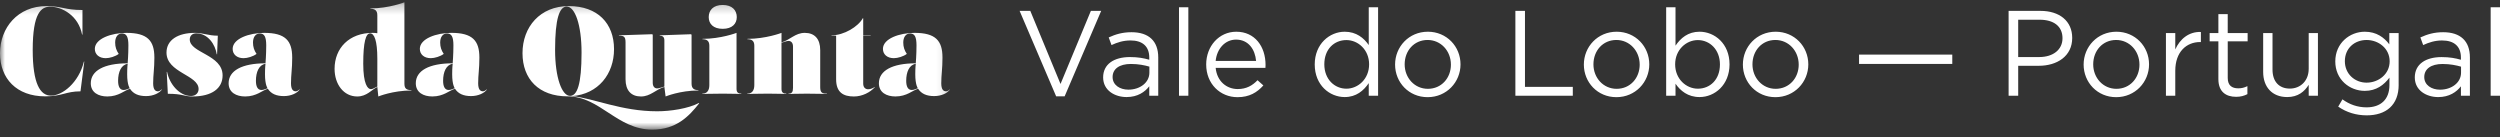
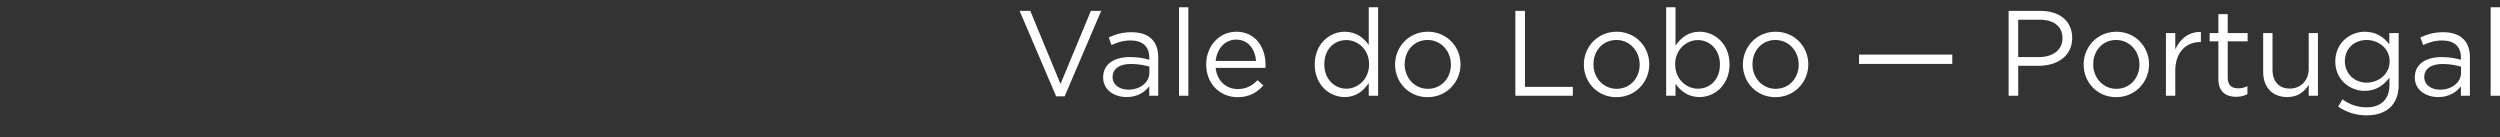
<svg xmlns="http://www.w3.org/2000/svg" xmlns:xlink="http://www.w3.org/1999/xlink" width="255px" height="14px" viewBox="0 0 255 14">
  <rect x="0" y="0" width="255" height="14" fill="#333333" stroke="none" />
  <title>Casa Logo Copy</title>
  <defs>
-     <polygon id="a" points="96.895 6.728 96.895 0.234 0 0.234 0 6.728 0 13.222 96.895 13.222 96.895 6.728" />
-   </defs>
+     </defs>
  <g fill="none" fill-rule="evenodd">
    <g>
      <mask id="b" fill="#fff">
        <use xlink:href="#a" />
      </mask>
-       <path fill="#FFF" d="M4.611 9.828c1.725 0 2.099-.511 3.599-.511L8.597 6.285h-.038c-.537 2.159-2.187 3.469-3.361 3.469-1.1 0-1.862-1.223-1.862-4.666 0-3.793.875-4.404 1.775-4.404 1.237 0 2.887.911 3.262 2.845h.038v-2.508c-1.812 0-2.099-.399-3.674-.399C1.812.62 0 2.841 0 5.424 0 8.007 1.687 9.828 4.611 9.828zm8.622-.823c-.275.087-.4.174-.625.174-.387 0-.562-.362-.562-.936 0-.898.312-1.634.975-1.734 0 0-.05.399-.05 1.073 0 1.085.262 1.422.262 1.422zm2.512-3.144c0-1.709-.7-2.508-2.849-2.508-1.525 0-3.224.586-3.224 1.634 0 .562.437.948 1.112.948.4 0 .987-.175 1.324-.437-.237-.349-.362-.699-.362-1.16 0-.512.238-.923.7-.923.462 0 .65.349.65 1.21 0 .948-.075 1.834-.075 1.834-2.424 0-3.761.761-3.761 2.034 0 .948.787 1.347 1.687 1.347 1.162 0 1.75-.624 2.312-.786.338.524.887.748 1.637.748.75 0 1.362-.312 1.612-.661l-.025-.025c-.1.112-.25.2-.375.2-.262 0-.487-.175-.487-.824 0-.873.125-1.447.125-2.633zm6.473-2.221c-1 0-1.462-.287-2.337-.287-1.737 0-2.899.724-2.899 2.009 0 2.059 3.274 2.283 3.274 3.718 0 .387-.275.711-.775.711-1.187 0-2.199-1.223-2.437-2.458h-.038l.112 2.233c1.525 0 1.637.274 2.512.274 1.999 0 3.074-.836 3.074-2.146 0-2.134-3.349-2.283-3.349-3.668 0-.399.287-.624.662-.624 1.2 0 1.95 1.16 2.087 2.134h.038l.075-1.897zm5.073 5.365c-.275.087-.4.174-.625.174-.387 0-.562-.362-.562-.936 0-.898.312-1.634.975-1.734 0 0-.05.399-.05 1.073 0 1.085.262 1.422.262 1.422zm2.512-3.144c0-1.709-.7-2.508-2.849-2.508-1.525 0-3.224.586-3.224 1.634 0 .562.437.948 1.112.948.4 0 .987-.175 1.325-.437-.238-.349-.362-.699-.362-1.16 0-.512.237-.923.7-.923.463 0 .65.349.65 1.21 0 .948-.075 1.834-.075 1.834-2.424 0-3.761.761-3.761 2.034 0 .948.787 1.347 1.687 1.347 1.162 0 1.749-.624 2.312-.786.337.524.887.748 1.637.748.75 0 1.362-.312 1.612-.661l-.025-.025c-.1.112-.25.2-.375.2-.262 0-.487-.175-.487-.824 0-.873.125-1.447.125-2.633zm8.022 3.231c-.325 0-.775-.524-.775-2.595 0-2.246.275-3.094.7-3.094.425 0 .737.724.737 2.595V8.83c-.312.125-.437.262-.662.262zm.662-5.702c-.113-.025-.325-.037-.475-.037-2.399 0-3.886 1.56-3.886 3.668 0 1.572.925 2.82 2.312 2.82.962 0 1.449-.674 2.049-.973l.1.973s1.475-.611 3.387-.611l-.012-.037c-.5 0-.712-.162-.712-.649V.234S39.675.858 37.776.858l.012.037c.45 0 .7.174.7.661v1.834zm7.897 5.614c-.275.087-.4.174-.625.174-.387 0-.562-.362-.562-.936 0-.898.312-1.634.975-1.734 0 0-.05.399-.05 1.073 0 1.085.262 1.422.262 1.422zm2.512-3.144c0-1.709-.7-2.508-2.849-2.508-1.525 0-3.224.586-3.224 1.634 0 .562.437.948 1.112.948.4 0 .987-.175 1.325-.437-.237-.349-.362-.699-.362-1.16 0-.512.237-.923.7-.923.462 0 .65.349.65 1.21 0 .948-.075 1.834-.075 1.834-2.424 0-3.762.761-3.762 2.034 0 .948.787 1.347 1.687 1.347 1.162 0 1.749-.624 2.312-.786.337.524.887.748 1.637.748.75 0 1.362-.312 1.612-.661l-.025-.025c-.1.112-.25.2-.375.2-.262 0-.487-.175-.487-.824 0-.873.125-1.447.125-2.633zM58.019.62c-2.937 0-4.724 2.134-4.724 4.804 0 2.633 1.662 4.404 4.599 4.404 3.299 0 5.048 3.394 8.635 3.394 2.449 0 3.749-1.36 4.786-2.682l-.025-.037c-1.087.574-2.899.848-4.261.848-3.674 0-6.436-1.323-8.672-1.547 2.674-.212 4.274-2.258 4.274-4.791 0-2.633-1.674-4.392-4.611-4.392zm.125 9.158c-.825 0-1.525-1.847-1.525-4.691 0-3.207.45-4.417 1.187-4.417.837 0 1.512 1.847 1.512 4.691 0 3.231-.437 4.417-1.175 4.417zm5.661-1.697c0 1.148.575 1.759 1.574 1.759.975 0 1.499-.711 2.387-.973l.125.973s1.462-.611 3.361-.611l-.012-.037c-.45 0-.7-.175-.7-.661v-4.978l-.05-.062-3.199.112v.037c.262 0 .475.1.475.474v4.716c-.337.087-.512.187-.737.187-.25 0-.45-.187-.45-.574V3.552l-.05-.062-3.399.112v.037c.487 0 .675.087.675.661v3.78zm9.909-5.141c.962 0 1.437-.511 1.437-1.198 0-.699-.475-1.235-1.437-1.235-.962 0-1.425.536-1.425 1.235 0 .686.462 1.198 1.425 1.198zm1.899 6.613c-.275 0-.487-.1-.487-.474V3.353s-1.587.611-3.487.611l.013.037c.45 0 .7.175.7.661v4.017c0 .536-.225.873-.712.873v.037s.862-.037 2.112-.037c1.012 0 1.862.037 1.862.037v-.037zm4.586 0c-.275 0-.487-.1-.487-.474V4.363c.337-.087.5-.187.725-.187.25 0 .45.187.45.574v4.217c0 .424-.125.586-.462.586v.037s.7-.037 1.862-.037c1.237 0 2.062.037 2.062.037v-.037c-.487 0-.687-.1-.687-.661V5.112c0-1.148-.575-1.759-1.574-1.759-.975 0-1.487.711-2.374.973v-.973s-1.587.611-3.486.611l.012.037c.45 0 .7.175.7.661v4.017c0 .536-.225.873-.712.873v.037s.862-.037 2.112-.037c1.025 0 1.862.037 1.862.037v-.037zm7.848-5.914h.762v-.037h-.762V1.868l-.038-.012c-.475.861-1.912 1.747-3.199 1.747v.037h.475V8.094c0 1.347.75 1.747 1.812 1.747.862 0 1.662-.424 2.137-.948l-.012-.025c-.2.15-.475.237-.675.237-.262 0-.5-.175-.5-.574V3.64zm5.573 5.365c-.275.087-.4.174-.625.174-.387 0-.562-.362-.562-.936 0-.898.312-1.634.975-1.734 0 0-.05.399-.05 1.073 0 1.085.262 1.422.262 1.422zm2.512-3.144c0-1.709-.7-2.508-2.849-2.508-1.525 0-3.224.586-3.224 1.634 0 .562.437.948 1.112.948.4 0 .987-.175 1.324-.437-.237-.349-.362-.699-.362-1.16 0-.512.238-.923.7-.923.462 0 .65.349.65 1.21 0 .948-.075 1.834-.075 1.834-2.424 0-3.761.761-3.761 2.034 0 .948.787 1.347 1.687 1.347 1.162 0 1.75-.624 2.312-.786.338.524.887.748 1.637.748.75 0 1.362-.312 1.612-.661l-.025-.025c-.1.112-.25.2-.375.2-.262 0-.487-.175-.487-.824 0-.873.125-1.447.125-2.633z" mask="url(#b)" />
    </g>
    <path fill="#FFF" d="M108.173 8.564l-3.083-7.455H104l3.727 8.716h.867l3.727-8.716h-1.052l-3.096 7.455zm7.145-4.438c1.201 0 1.907.593 1.907 1.743v.223c-.57-.161-1.152-.272-1.969-.272-1.622 0-2.736.717-2.736 2.077 0 1.335 1.201 2.003 2.39 2.003 1.127 0 1.87-.519 2.315-1.1V9.763h.916V5.857c0-1.681-.978-2.571-2.724-2.571-.929 0-1.622.21-2.328.532l.285.779c.594-.272 1.189-.47 1.944-.47zm.037 2.398c.78 0 1.412.136 1.882.272v.618c0 1.014-.966 1.731-2.142 1.731-.867 0-1.61-.47-1.61-1.286 0-.816.669-1.335 1.87-1.335zm4.903 3.239h.953V.739h-.953V9.763zm3.739-2.843h5.077c.012-.111.012-.21.012-.297 0-1.879-1.09-3.387-2.984-3.387-1.771 0-3.071 1.484-3.071 3.338 0 1.99 1.436 3.338 3.195 3.338 1.213 0 1.994-.482 2.637-1.199l-.594-.532c-.52.544-1.139.902-2.018.902-1.127 0-2.117-.779-2.254-2.163zm0-.705c.124-1.249.966-2.176 2.08-2.176 1.275 0 1.944 1.014 2.043 2.176h-4.123zM140.565 9.763V.739h-.953v3.857c-.495-.717-1.263-1.36-2.452-1.36-1.535 0-3.058 1.236-3.058 3.338 0 2.114 1.523 3.326 3.058 3.326 1.176 0 1.932-.655 2.452-1.422V9.763h.953zm-.916-3.202c0 1.496-1.127 2.485-2.315 2.485-1.213 0-2.254-.964-2.254-2.485 0-1.558 1.015-2.473 2.254-2.473 1.189 0 2.315.989 2.315 2.473zm9.323 0c0-1.817-1.412-3.326-3.331-3.326-1.932 0-3.343 1.533-3.343 3.35s1.399 3.326 3.318 3.326c1.932 0 3.356-1.533 3.356-3.35zm-.978.025c0 1.372-.966 2.473-2.353 2.473-1.35 0-2.365-1.113-2.365-2.497 0-1.385.953-2.485 2.34-2.485 1.35 0 2.377 1.113 2.377 2.51zm6.575 3.177h5.857v-.902h-4.879v-7.751h-.978v8.654zm13.658-3.202c0-1.817-1.412-3.326-3.331-3.326-1.932 0-3.343 1.533-3.343 3.35s1.399 3.326 3.318 3.326c1.932 0 3.356-1.533 3.356-3.35zm-.978.025c0 1.372-.966 2.473-2.353 2.473-1.35 0-2.365-1.113-2.365-2.497 0-1.385.953-2.485 2.34-2.485 1.35 0 2.377 1.113 2.377 2.51zm9.163-.025c0-2.114-1.523-3.326-3.058-3.326-1.176 0-1.932.655-2.452 1.422V.739h-.953V9.763h.953V8.54c.495.717 1.263 1.36 2.452 1.36 1.548 0 3.058-1.236 3.058-3.338zm-.978.012c0 1.558-1.015 2.473-2.254 2.473-1.189 0-2.315-.989-2.315-2.485 0-1.484 1.127-2.473 2.315-2.473 1.213 0 2.254.964 2.254 2.485zm9.014-.012c0-1.817-1.412-3.326-3.331-3.326-1.932 0-3.343 1.533-3.343 3.35s1.399 3.326 3.318 3.326c1.932 0 3.356-1.533 3.356-3.35zm-.978.025c0 1.372-.966 2.473-2.353 2.473-1.35 0-2.365-1.113-2.365-2.497 0-1.385.953-2.485 2.34-2.485 1.35 0 2.377 1.113 2.377 2.51zm6.153-.062h9.51V5.572h-9.51v.952zm21.743-2.658c0-1.718-1.288-2.757-3.244-2.757h-3.244V9.763h.978V6.71h2.105c1.845 0 3.405-.964 3.405-2.843zm-.991.037c0 1.15-.941 1.916-2.377 1.916h-2.142v-3.808h2.192c1.399 0 2.328.643 2.328 1.892zm8.829 2.658c0-1.817-1.412-3.326-3.331-3.326-1.932 0-3.343 1.533-3.343 3.35 0 1.817 1.399 3.326 3.318 3.326 1.932 0 3.356-1.533 3.356-3.35zm-.978.025c0 1.372-.966 2.473-2.353 2.473-1.35 0-2.365-1.113-2.365-2.497 0-1.385.953-2.485 2.34-2.485 1.35 0 2.377 1.113 2.377 2.51zm3.653.631c0-1.929 1.139-2.93 2.538-2.93h.074V3.261c-1.213-.049-2.142.717-2.613 1.78V3.372h-.953V9.763h.953V7.217zm5.349-3.004h2.031v-.841h-2.031V1.443h-.953V3.372h-.892v.841h.892v3.857c0 1.298.78 1.805 1.808 1.805.458 0 .817-.099 1.152-.272v-.816c-.334.161-.607.223-.929.223-.644 0-1.077-.284-1.077-1.063v-3.734zm8.259 2.819c0 1.199-.83 2.003-1.919 2.003-1.127 0-1.771-.742-1.771-1.929v-3.734h-.953v3.968c0 1.521.904 2.559 2.452 2.559 1.102 0 1.758-.556 2.192-1.249V9.763h.941V3.372h-.941v3.659zm9.175 1.62V3.372h-.953v1.15c-.52-.692-1.3-1.286-2.501-1.286-1.523 0-3.009 1.15-3.009 3.029 0 1.867 1.473 3.004 3.009 3.004 1.176 0 1.956-.606 2.514-1.348v.754c0 1.496-.916 2.275-2.328 2.275-.916 0-1.734-.284-2.464-.816l-.433.742c.854.593 1.845.89 2.91.89 1.969 0 3.257-1.051 3.257-3.115zm-.916-2.398c0 1.31-1.139 2.176-2.353 2.176-1.189 0-2.216-.878-2.216-2.188 0-1.335 1.003-2.163 2.216-2.163 1.213 0 2.353.853 2.353 2.176zm5.362-2.126c1.201 0 1.907.593 1.907 1.743v.223c-.57-.161-1.152-.272-1.969-.272-1.622 0-2.736.717-2.736 2.077 0 1.335 1.201 2.003 2.39 2.003 1.127 0 1.87-.519 2.315-1.1V9.763h.916V5.857c0-1.681-.978-2.571-2.724-2.571-.929 0-1.622.21-2.328.532l.285.779c.594-.272 1.189-.47 1.944-.47zm.037 2.398c.78 0 1.412.136 1.882.272v.618c0 1.014-.966 1.731-2.142 1.731-.867 0-1.61-.47-1.61-1.286 0-.816.669-1.335 1.87-1.335zm4.903 3.239H255V.739h-.953V9.763z" />
  </g>
</svg>